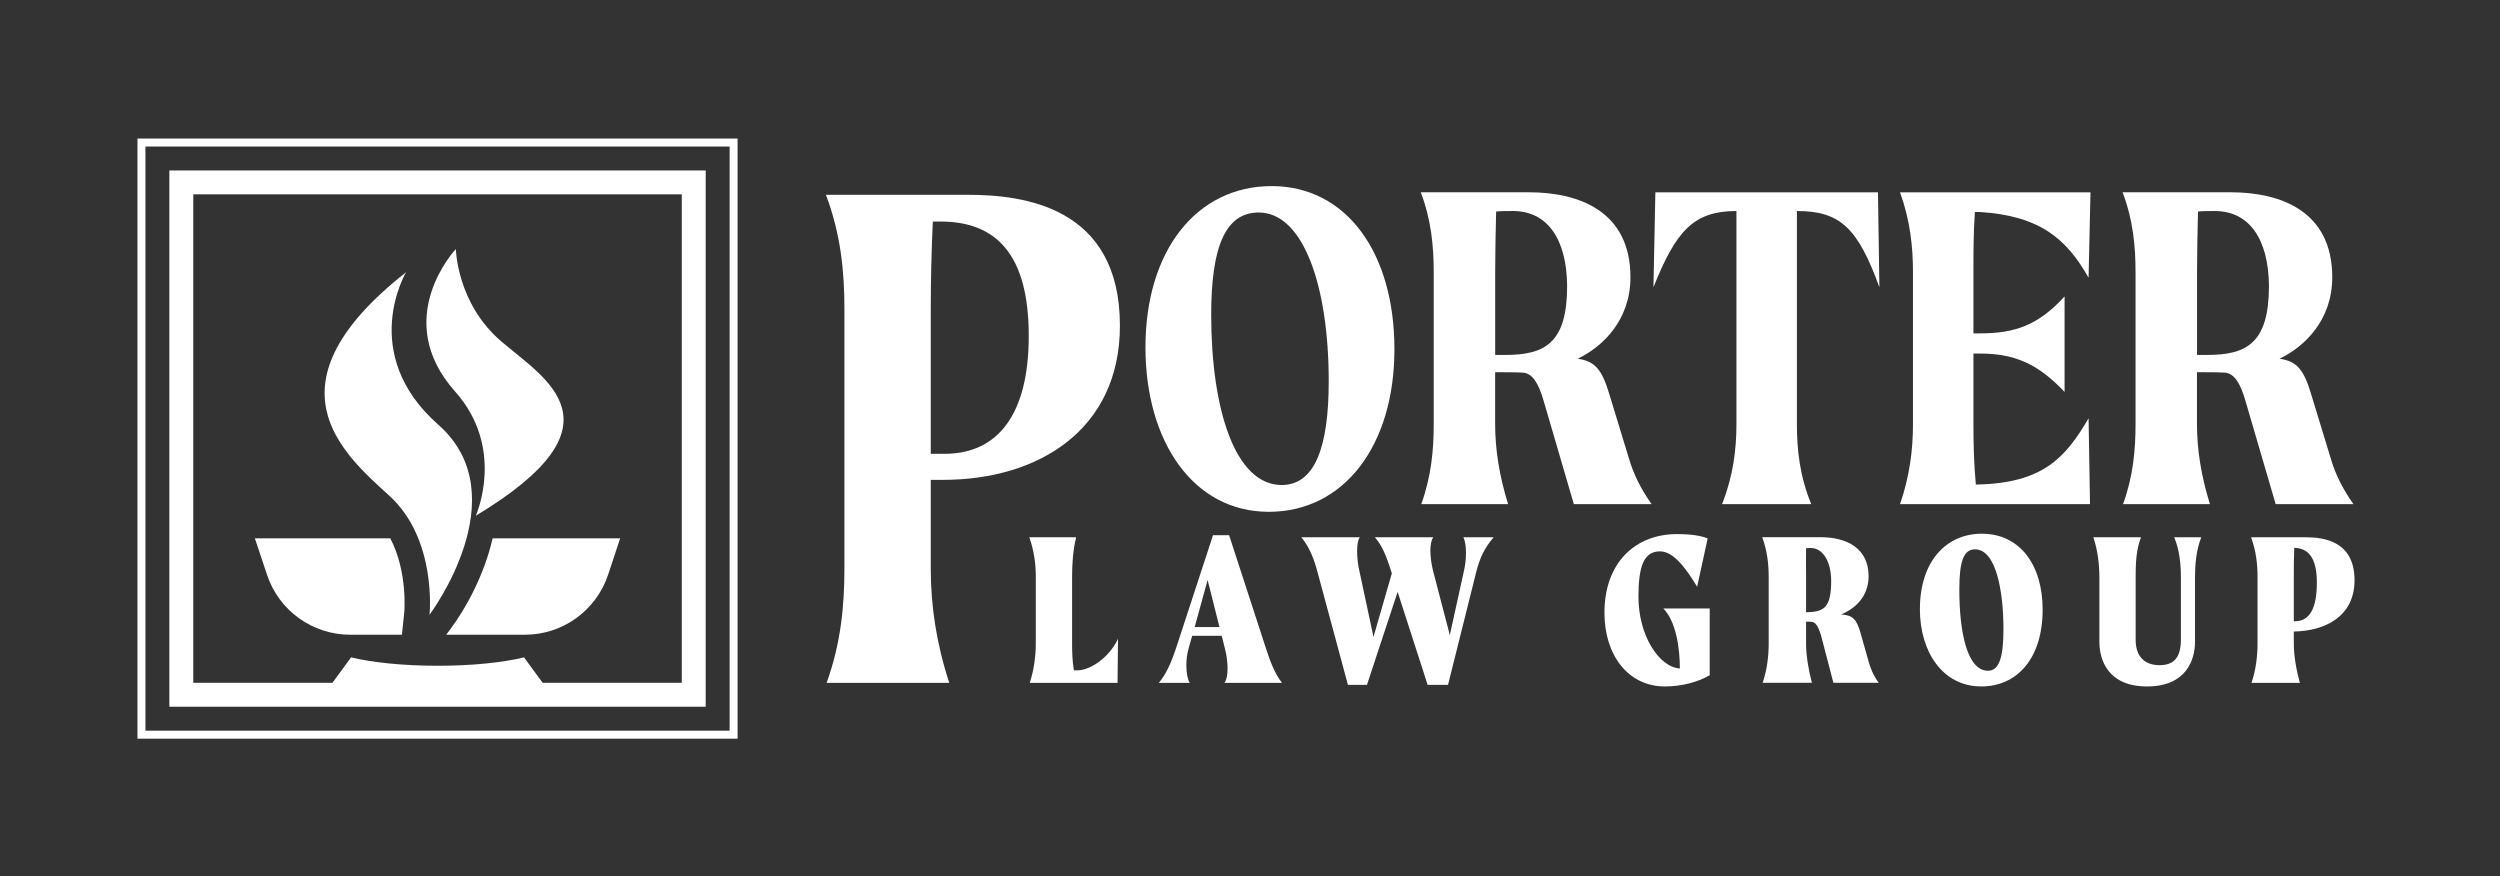
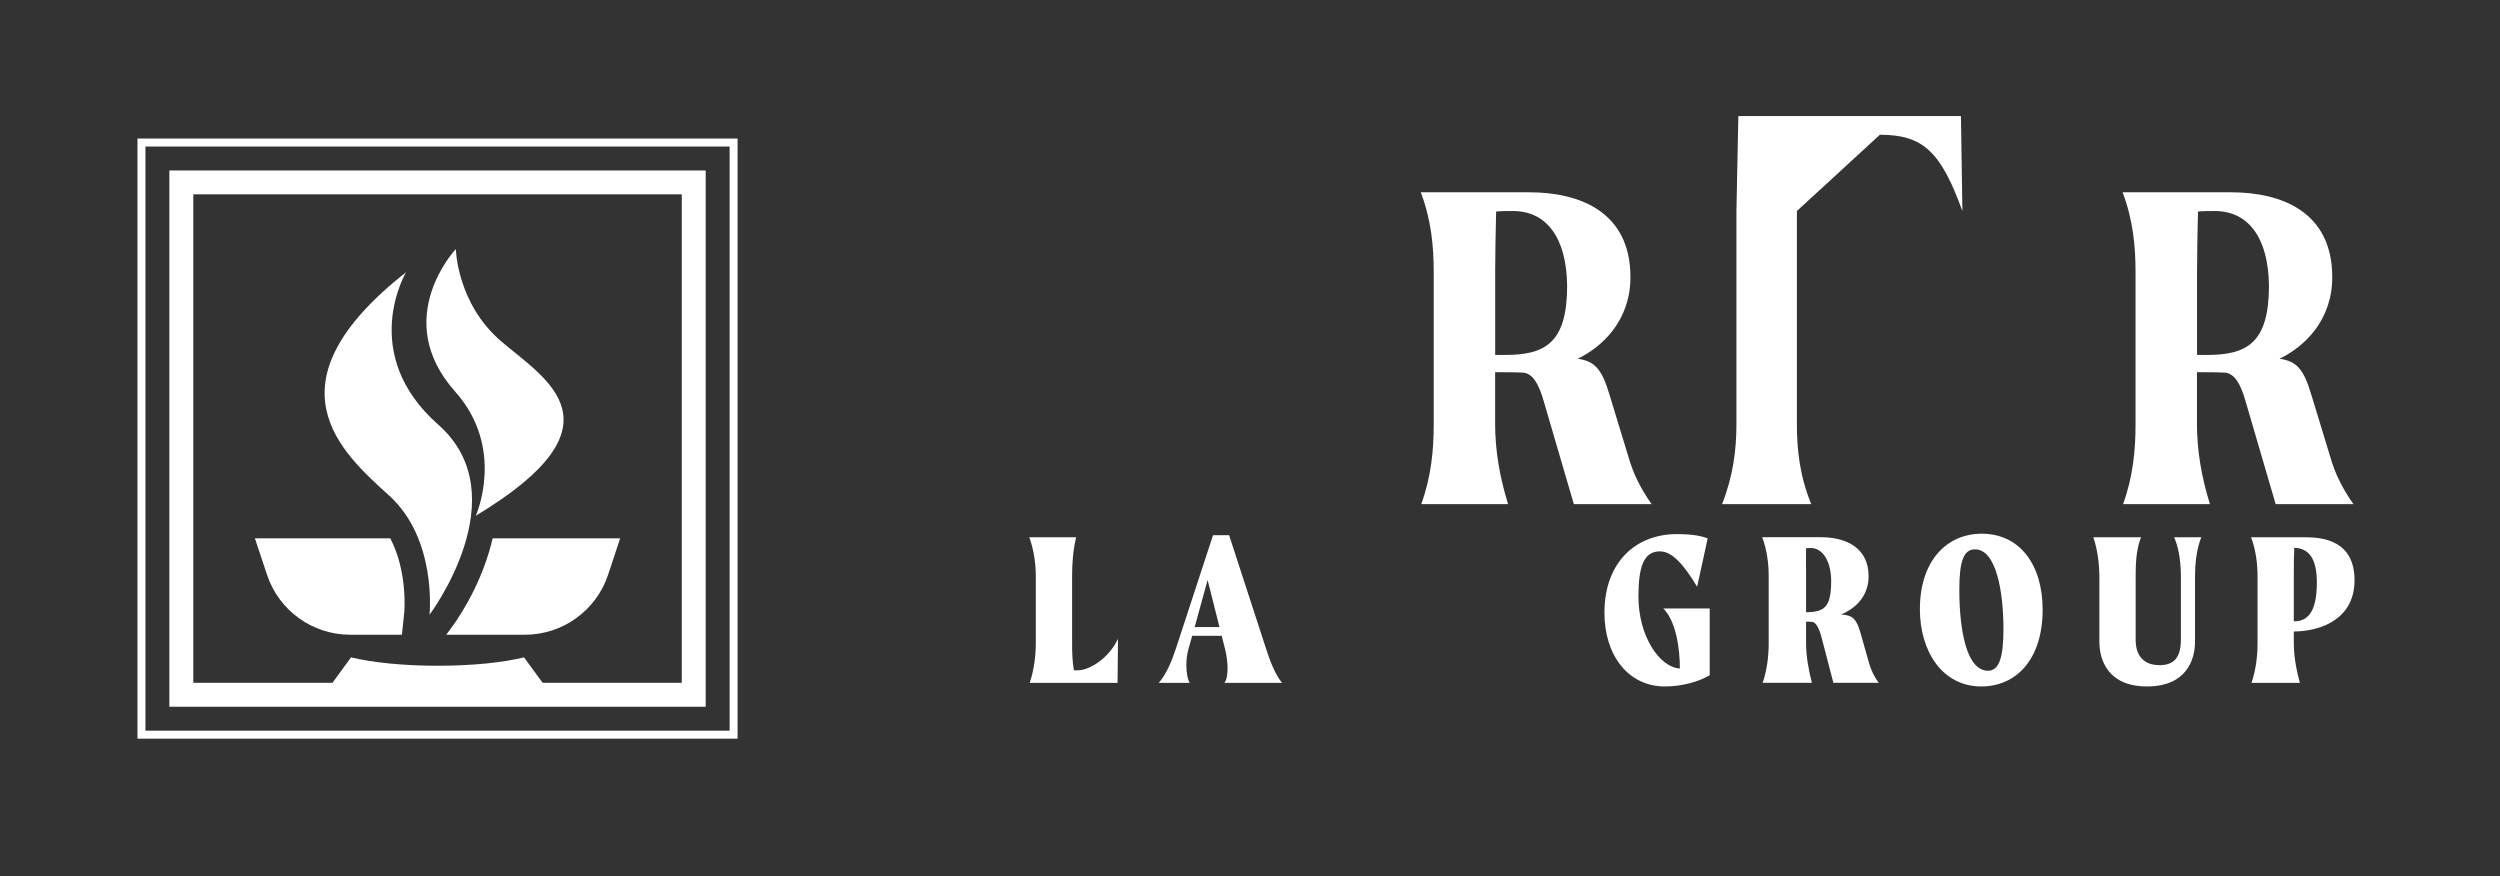
<svg xmlns="http://www.w3.org/2000/svg" id="Layer_1" data-name="Layer 1" viewBox="0 0 678.13 237.65">
  <rect x="0" y="0" width="678.13" height="237.65" fill="#333333" stroke="none" />
  <defs>
    <style>
      .cls-1 {
        fill: #fff;
      }
    </style>
  </defs>
  <g>
-     <path class="cls-1" d="M252.47,130.17v24.01c0,10.04,1.49,20.26,5.02,31.04h-33.27c3.9-10.78,4.83-21.01,4.83-31.04v-70.3c0-10.04-.93-20.26-5.02-31.04h38.48c15.06,0,41.27,3.16,41.27,35.5,0,28.25-22.12,41.82-47.96,41.82h-3.35ZM253.03,60.09c-.37,7.99-.56,16.17-.56,23.79v39.22h3.72c14.69,0,22.86-10.97,22.86-31.97,0-22.49-9.11-31.04-23.98-31.04h-2.04Z" />
-     <path class="cls-1" d="M310.71,94.2c0-26.29,13.92-43.72,34.22-43.72s33.31,18.09,33.31,44.24-13.66,44.11-34.09,44.11-33.44-19-33.44-44.63ZM360.42,103.44c0-25.9-6.9-45.8-19-45.8-8.98,0-12.88,9.24-12.88,27.72,0,25.38,6.38,46.2,19.13,46.2,8.98,0,12.75-10.28,12.75-28.11Z" />
    <path class="cls-1" d="M447.99,136.75h-21.08l-8.07-27.59c-1.56-5.6-3.25-7.68-5.47-8.07-2.34-.13-5.21-.13-7.81-.13v14.05c0,7.03,1.17,14.18,3.51,21.73h-23.55c2.73-7.55,3.38-14.7,3.38-21.73v-41.12c0-7.03-.65-14.18-3.51-21.73h29.41c13.4,0,27.46,5.07,27.46,23.03,0,11.71-7.55,18.87-14.31,22.12,4.81.65,6.64,3.12,8.59,9.63l5.2,17.05c1.3,4.55,3.25,8.46,6.25,12.75ZM408.3,96.28c10.67,0,16.79-3.12,16.79-18.74-.13-12.88-5.47-20.3-14.7-20.3-1.43,0-2.99,0-4.56.13-.13,5.6-.26,11.19-.26,16.53v22.38h2.73Z" />
-     <path class="cls-1" d="M487.41,57.24v57.78c0,7.03.78,14.18,3.9,21.73h-24.2c2.99-7.55,3.9-14.7,3.9-21.73v-57.78c-11.58,0-16.4,5.34-22.51,20.69l.52-25.76h60.38l.39,25.76c-5.86-16.14-10.67-20.69-22.38-20.69Z" />
-     <path class="cls-1" d="M566.53,113.46l.39,23.29h-51.53c2.6-7.55,3.51-14.7,3.51-21.73v-41.12c0-7.03-.78-14.18-3.51-21.73h51.66l-.52,23.16c-5.99-10.54-13.14-16.79-29.54-17.83h-1.3c-.39,5.59-.39,11.06-.39,16.4v16.53h1.69c9.63,0,15.88-2.21,23.03-10.02v25.9c-7.16-7.55-13.4-10.41-23.03-10.41h-1.69v19.13c0,5.34.13,10.8.65,16.4h.39c17.83-.39,23.94-7.29,30.19-17.96Z" />
+     <path class="cls-1" d="M487.41,57.24v57.78c0,7.03.78,14.18,3.9,21.73h-24.2c2.99-7.55,3.9-14.7,3.9-21.73v-57.78l.52-25.76h60.38l.39,25.76c-5.86-16.14-10.67-20.69-22.38-20.69Z" />
    <path class="cls-1" d="M638.36,136.75h-21.08l-8.07-27.59c-1.56-5.6-3.25-7.68-5.47-8.07-2.34-.13-5.21-.13-7.81-.13v14.05c0,7.03,1.17,14.18,3.51,21.73h-23.55c2.73-7.55,3.38-14.7,3.38-21.73v-41.12c0-7.03-.65-14.18-3.51-21.73h29.41c13.4,0,27.46,5.07,27.46,23.03,0,11.71-7.55,18.87-14.31,22.12,4.81.65,6.64,3.12,8.59,9.63l5.2,17.05c1.3,4.55,3.25,8.46,6.25,12.75ZM598.67,96.28c10.67,0,16.79-3.12,16.79-18.74-.13-12.88-5.47-20.3-14.7-20.3-1.43,0-2.99,0-4.55.13-.13,5.6-.26,11.19-.26,16.53v22.38h2.73Z" />
    <path class="cls-1" d="M303.26,173.26l-.12,11.97h-23.82c1.16-3.52,1.64-7.35,1.64-10.63v-18.29c0-3.28-.48-7.05-1.76-10.57h12.7c-.85,3.52-1.09,7.29-1.09,10.57v18.29c0,2.25.06,4.74.49,7.23h.97c3.34,0,8.57-3.34,11-8.57Z" />
    <path class="cls-1" d="M332.13,185.22c.61-.79.85-2.25.85-3.89s-.24-3.52-.67-5.22l-.91-3.64h-8.02l-1.03,3.64c-.36,1.34-.55,2.86-.55,4.31,0,2.07.36,3.95.91,4.8h-8.38c2-2.31,3.46-5.71,4.68-9.42l10.02-30.62h4.37l9.97,30.62c1.03,3.16,2.31,6.81,4.37,9.42h-15.61ZM330.79,170.1l-3.22-12.76-3.52,12.76h6.74Z" />
-     <path class="cls-1" d="M405.17,145.73c-2.37,2.73-3.77,5.53-4.74,9.42l-7.65,30.62h-5.53l-8.14-25.21-8.32,25.21h-5.16l-8.26-30.62c-.91-3.46-2.13-6.68-4.38-9.42h15.86c-.55.79-.73,2.25-.73,3.83,0,1.76.24,3.7.61,5.29l3.83,17.92,4.98-17.26-.12-.36c-1.58-4.98-2.67-7.35-4.5-9.42h15.86c-.55.79-.79,2.13-.79,3.64,0,1.76.31,3.71.73,5.47l4.55,17.43,3.83-17.43c.36-1.52.55-3.28.55-4.86,0-1.82-.24-3.4-.73-4.25h8.26Z" />
    <path class="cls-1" d="M463.76,165.06v18.1c-3.1,1.82-7.59,3.04-12.15,3.04-9.9,0-16.4-8.38-16.4-19.99,0-13.67,8.45-21.33,19.62-21.33,4.07,0,6.44.43,8.38,1.16l-2.86,13.12c-3.4-5.65-6.62-9.6-10.09-9.6-4.43,0-5.83,4.19-5.83,12.33,0,10.39,5.53,19.08,11.24,19.44,0-5.41-1.03-12.82-4.5-16.28h12.57Z" />
    <path class="cls-1" d="M509.58,185.22h-12.27l-3.1-11.91c-.73-2.91-1.58-4.43-2.61-4.62-.55-.06-1.09-.06-1.7-.06v5.95c0,3.28.67,7.11,1.58,10.63h-13.36c1.21-3.52,1.64-7.35,1.64-10.63v-18.29c0-3.28-.43-7.05-1.76-10.57h15.92c6.98,0,12.94,2.98,12.94,10.57,0,6.01-4.31,9.11-7.47,10.39,3.16.18,4.19,1.21,5.29,5.04l2.13,7.53c.48,1.82,1.27,3.89,2.79,5.95ZM489.9,156.31v9.78c4.92-.12,6.81-1.21,6.81-8.63-.06-5.29-2.31-8.81-5.53-8.81-.36,0-.79,0-1.28.06-.06,2.61,0,5.22,0,7.59Z" />
    <path class="cls-1" d="M520.78,165.18c0-13,7.23-20.41,16.77-20.41,10.39,0,16.52,8.5,16.52,20.59,0,13.31-6.99,20.84-16.65,20.84-10.45,0-16.65-9.36-16.65-21.02ZM543.44,170.7c0-10.39-2-21.69-7.72-21.69-2.98,0-4.25,2.98-4.25,10.88,0,11.42,2.07,22.05,7.78,22.05,2.98,0,4.19-3.52,4.19-11.24Z" />
    <path class="cls-1" d="M597.1,145.73c-1.4,3.52-1.7,7.59-1.7,10.88v17.5c0,4.8-2.31,12.09-13,12.09s-12.94-7.29-12.94-12.09v-17.5c0-3.28-.43-7.35-1.64-10.88h12.94c-1.4,3.52-1.46,7.59-1.46,10.88v16.89c0,4.62,2.43,6.93,6.5,6.93s5.77-2.31,5.77-6.93v-16.89c0-3.28-.31-7.35-1.82-10.88h7.35Z" />
    <path class="cls-1" d="M622.2,171.31v3.28c0,3.28.67,7.11,1.64,10.63h-13.12c1.21-3.52,1.64-7.35,1.64-10.63v-18.29c0-3.28-.43-7.05-1.76-10.57h14.76c5.04,0,13.31,1.09,13.31,11.66,0,9.97-8.2,13.79-16.46,13.91ZM622.32,148.59c-.12,2.67-.12,5.29-.12,7.72v12.21h.24c4.13,0,6.01-3.59,6.01-10.51s-2.43-9.29-6.14-9.42Z" />
  </g>
  <path class="cls-1" d="M123.44,106.19c-17.62-19.78.21-38.64.21-38.64,0,0,.25,14.74,12.33,25.06s34.22,22.49-6.92,47.29c.26-.61,8-18.43-5.62-33.71ZM122,170.88l-.96,1.29h21.35c10.25,0,19.32-6.56,22.56-16.27l3.27-9.87h-34.6c-2.27,9.95-7.26,19.06-11.61,24.85ZM105.59,134.45c13.04,11.84,10.92,32.3,10.92,32.3,0,0,24.27-32.24,2.38-51.55-21.89-19.3-8.74-41.36-8.74-41.36-38.58,30.37-17.59,48.8-4.55,60.62ZM191.42,46.23v145.48H45.94V46.23h145.48ZM184.92,52.72H52.43v132.49h37.75l5.04-6.9c5.67,1.38,14.08,2.28,23.46,2.28s17.79-.88,23.46-2.28l5.05,6.9h37.74V52.72ZM94.98,172.17h14.04l.64-6.12c.01-.11.97-10.93-3.79-20.02h-36.73l3.29,9.87c3.22,9.72,12.31,16.27,22.55,16.27ZM197.91,39.74H39.45v158.46h158.46V39.74M200.07,37.57v162.79H37.29V37.57h162.79Z" />
</svg>